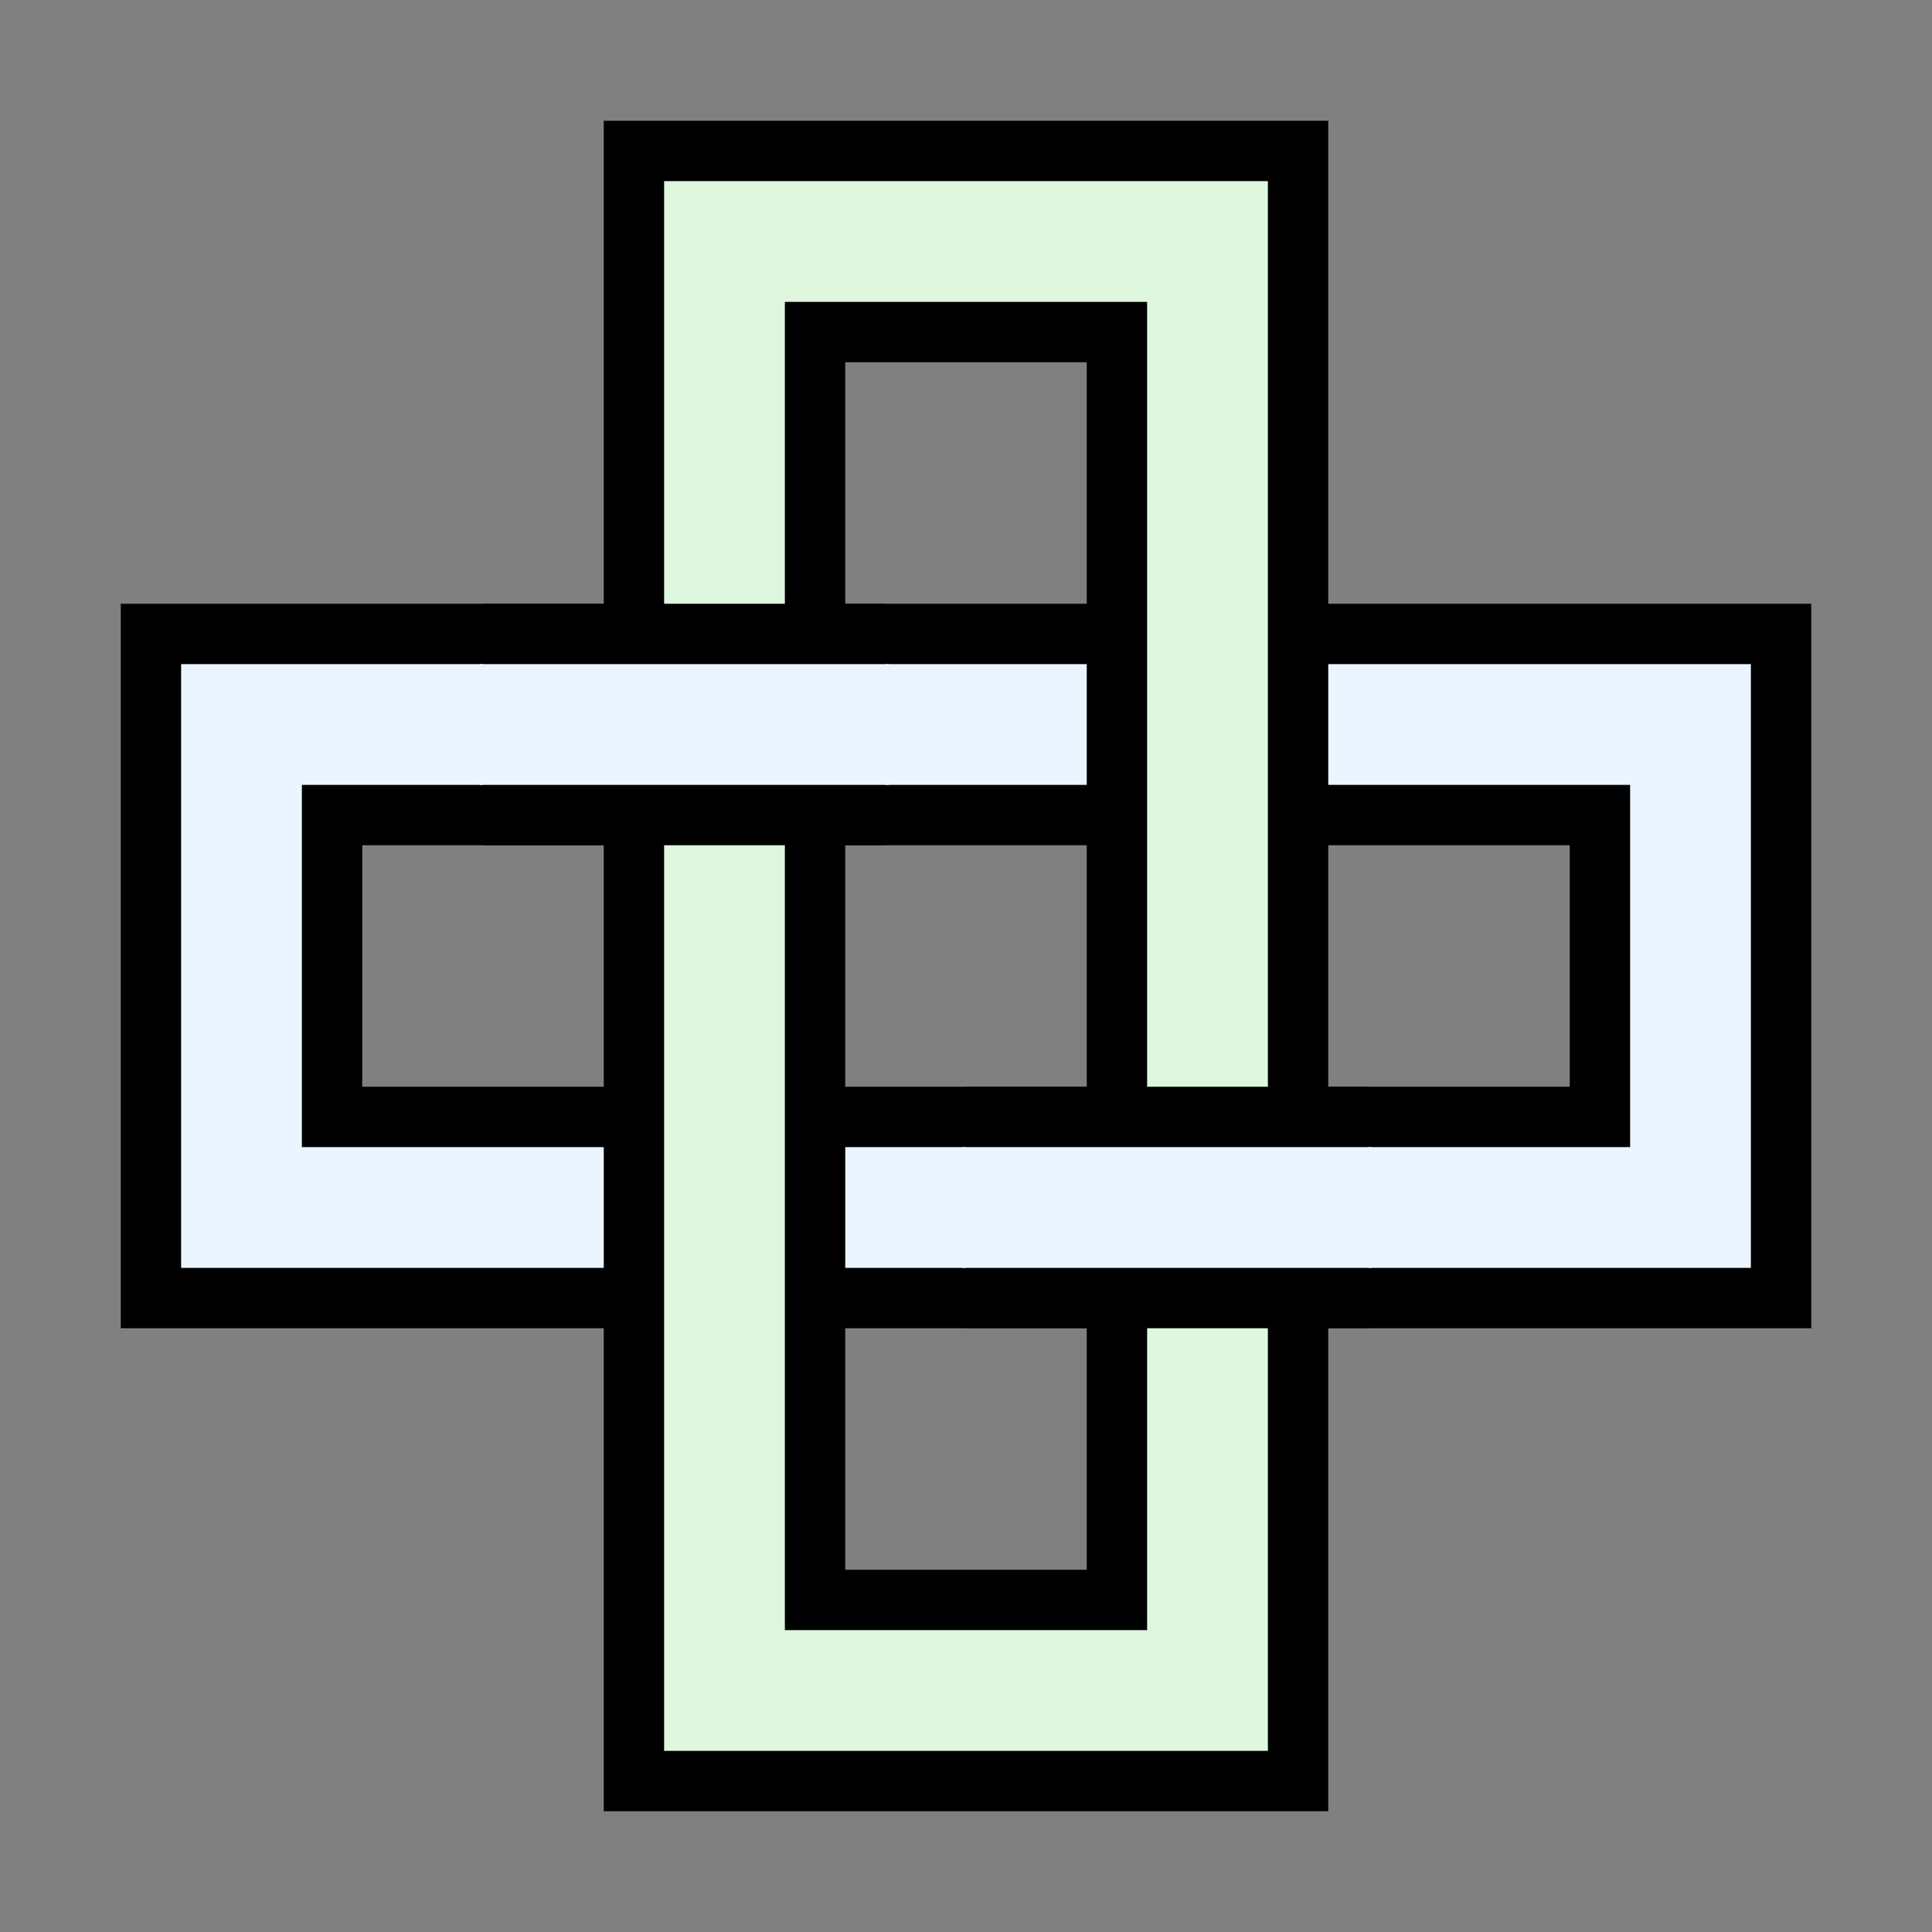
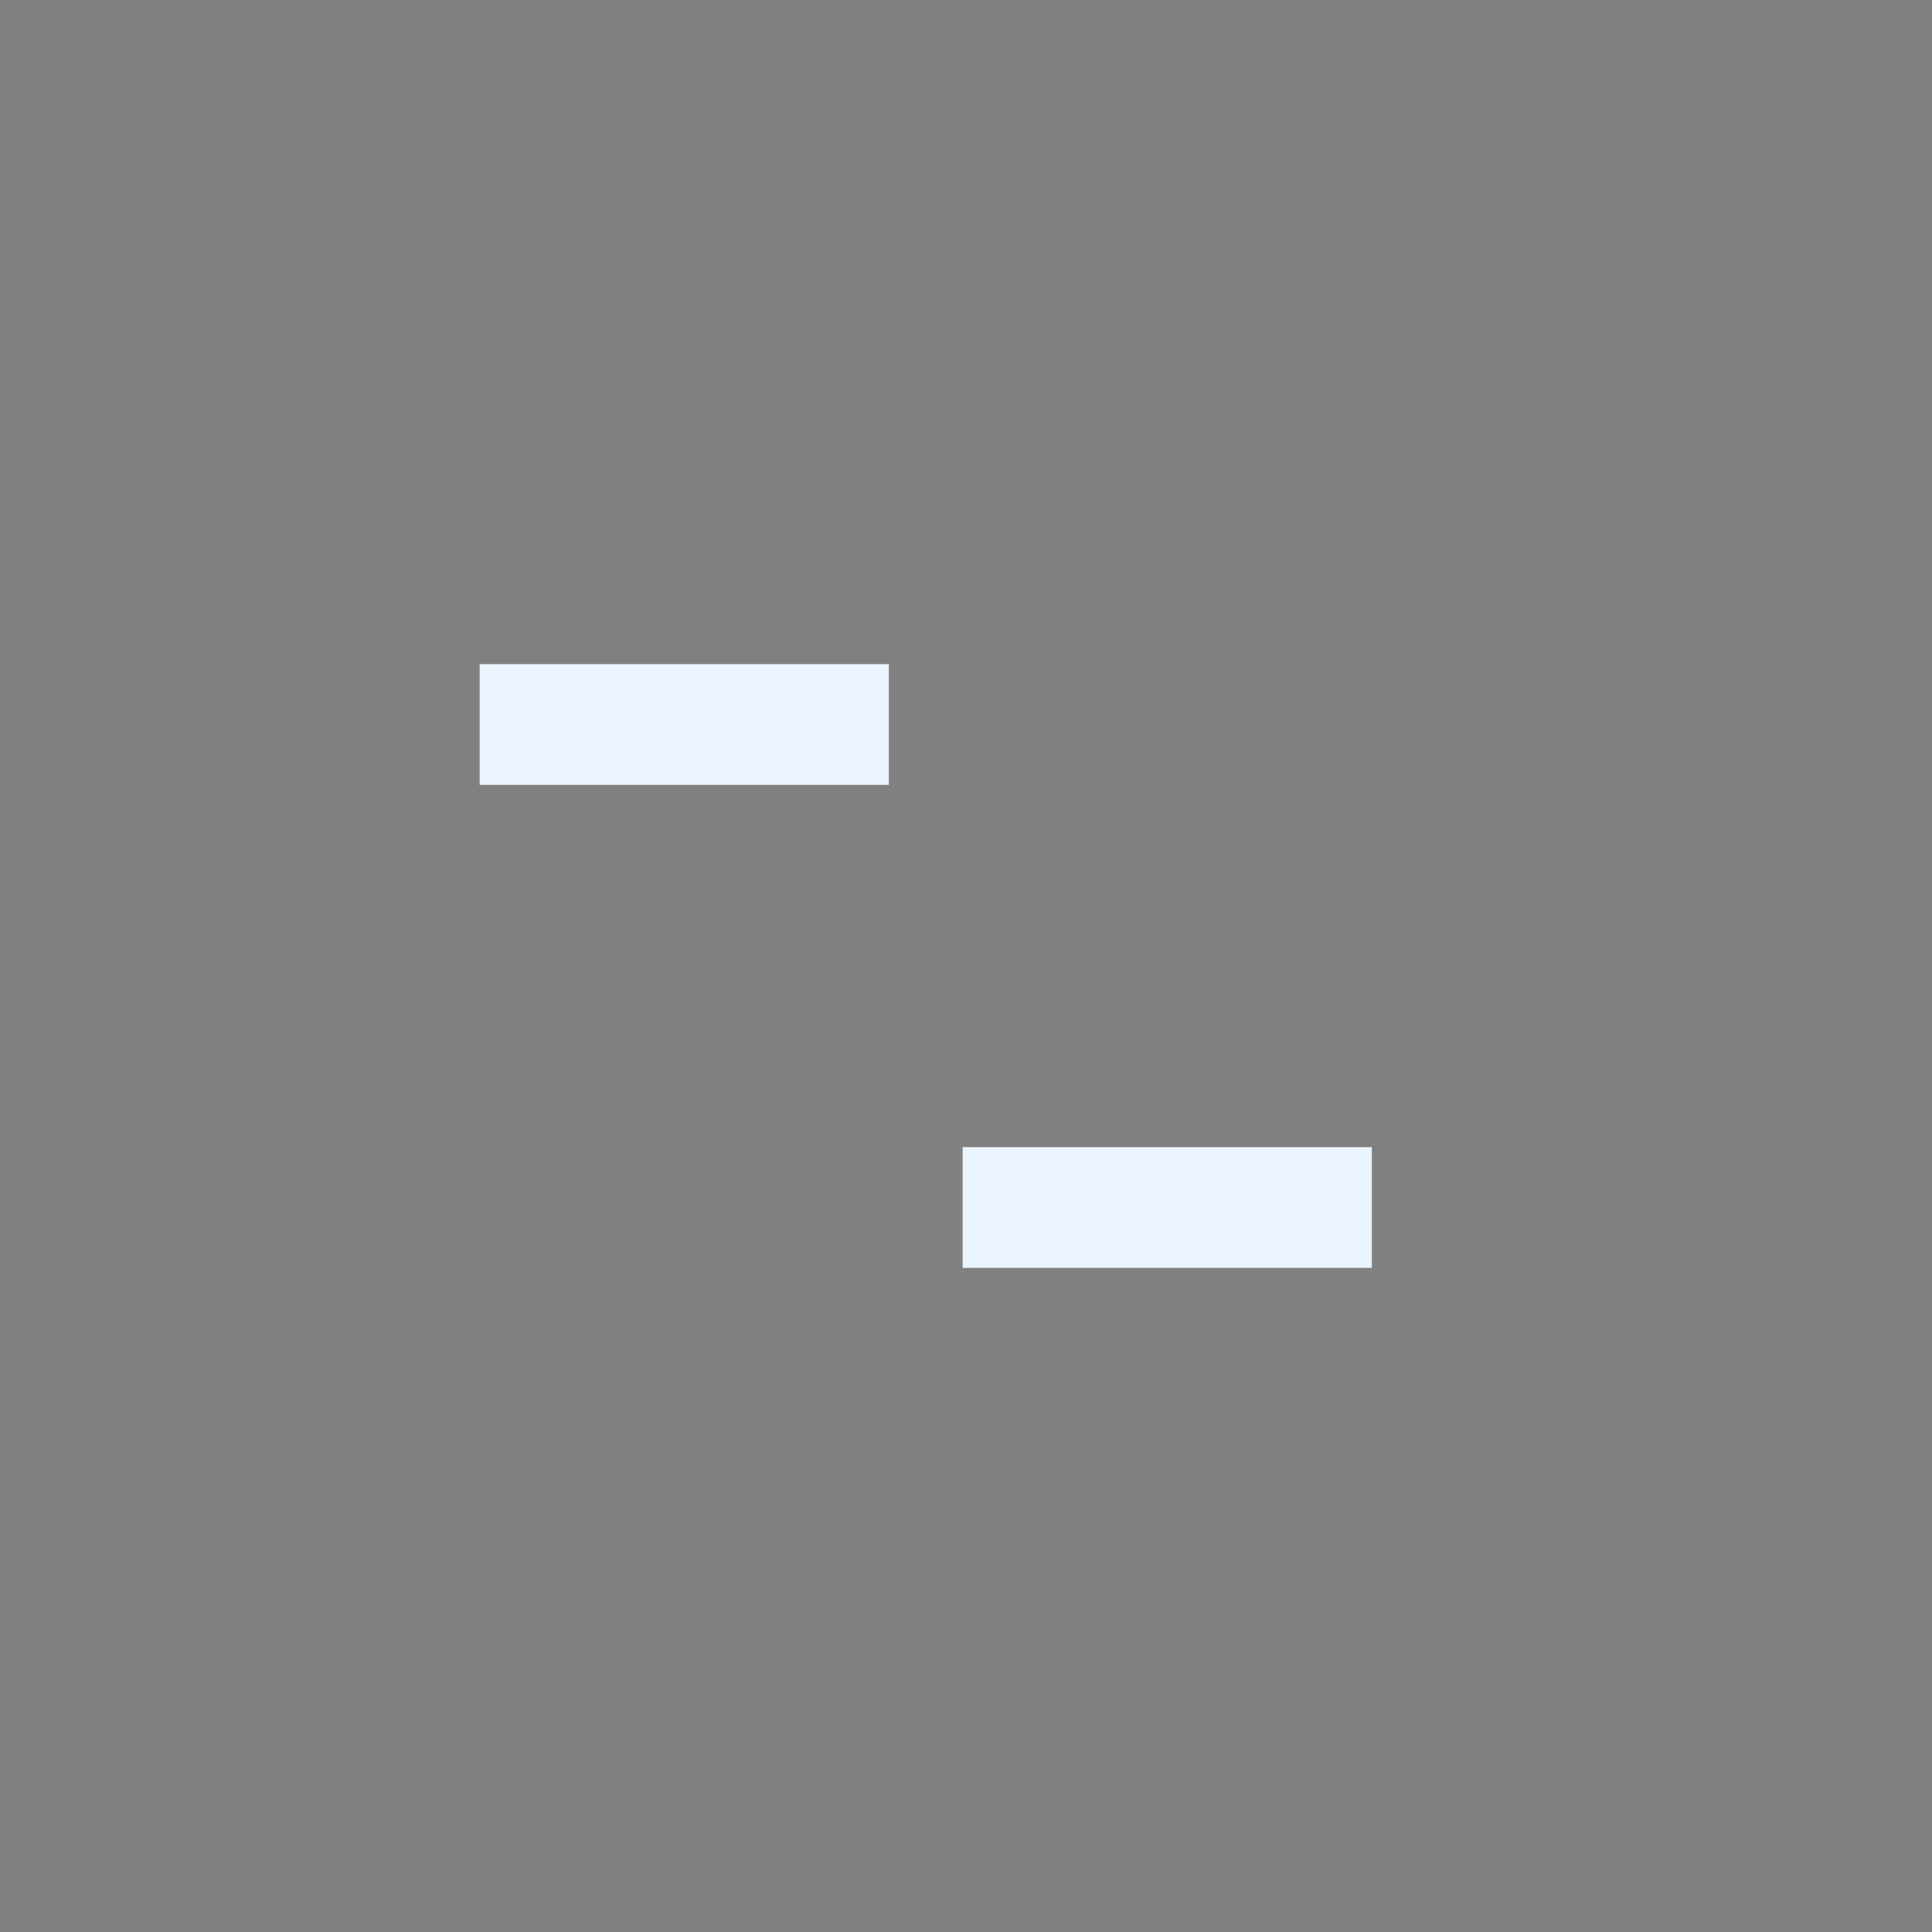
<svg xmlns="http://www.w3.org/2000/svg" width="576" height="576" viewBox="0 0 576 576">
  <rect x="0" y="0" width="576" height="576" fill="#808080" stroke="none" />
  <title>"Solomon's knot" (simple square depiction).</title>
  <g transform="translate(0,576) scale(1,-1)" fill="none" stroke="#000000" stroke-width="72">
-     <rect x="72" y="216" width="432" height="144" />
-     <rect stroke-width="36" stroke="#ebf5ff" x="72" y="216" width="432" height="144" />
-     <rect x="216" y="72" width="144" height="432" />
-     <rect stroke-width="36" stroke="#def7de" x="216" y="72" width="144" height="432" />
-     <path d="M288,216H408M144,360H264" />
    <path stroke-width="36" stroke="#ebf5ff" d="M287,216H409M143,360H265" />
  </g>
</svg>